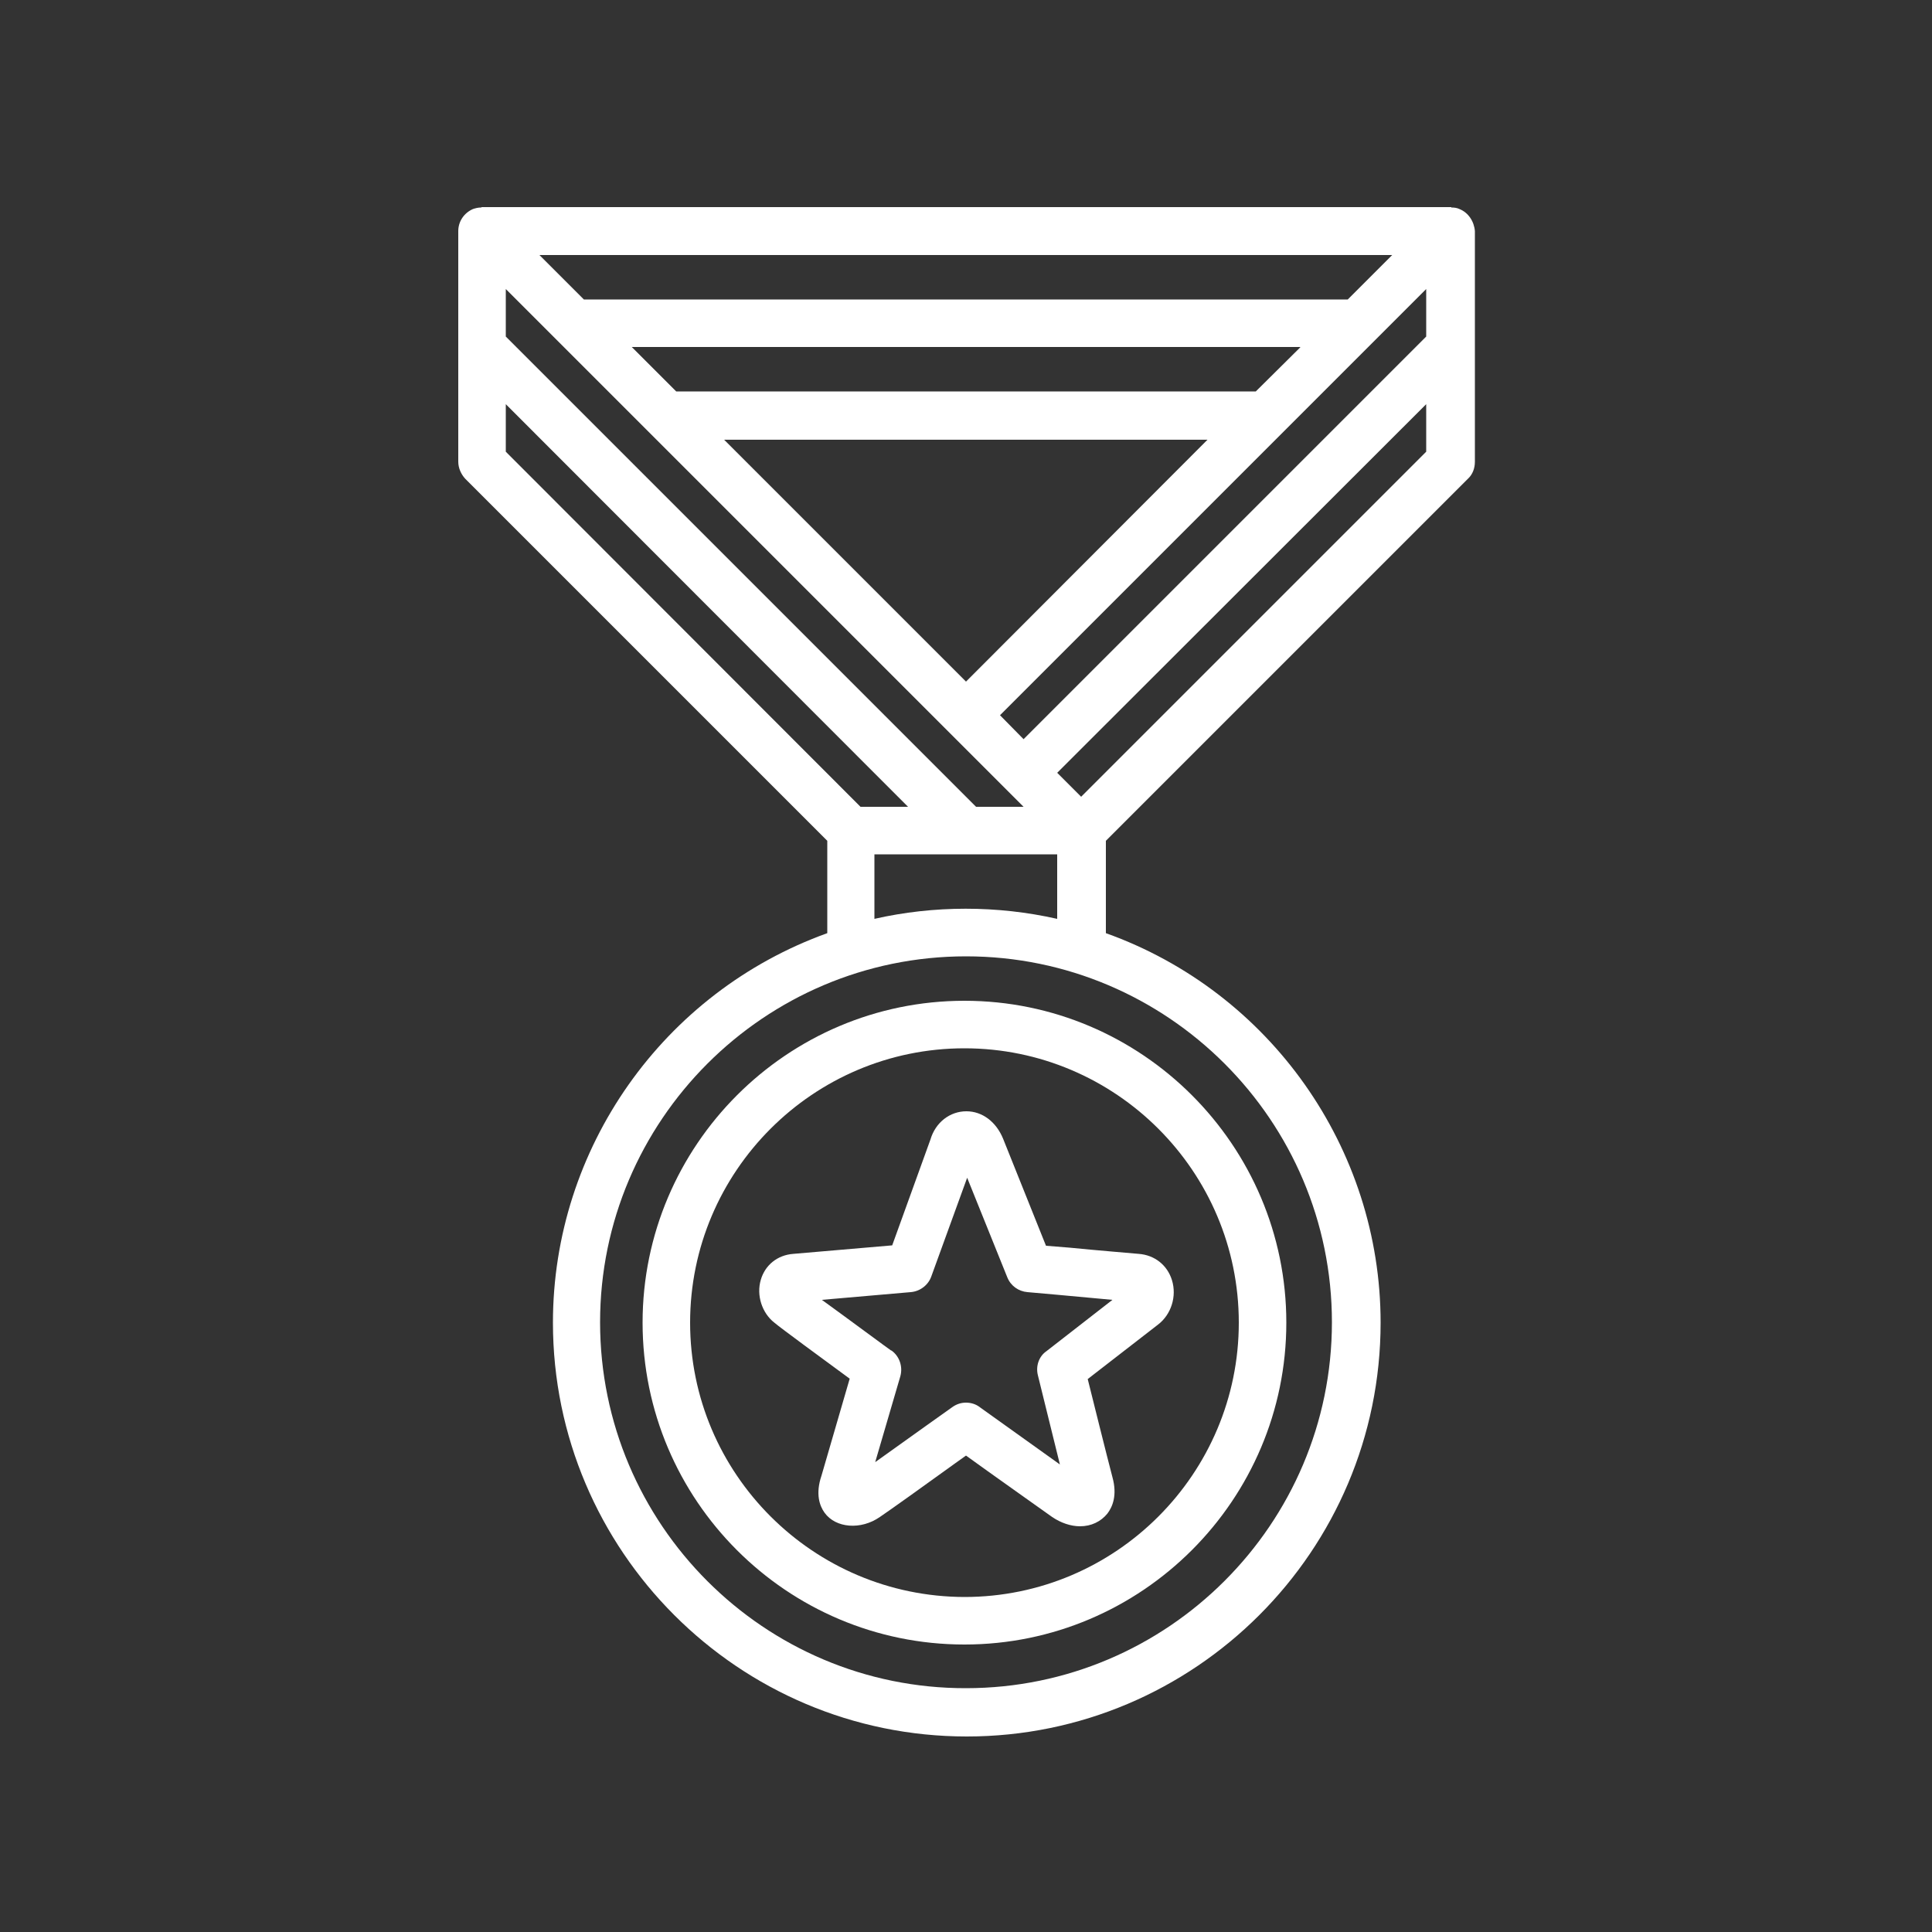
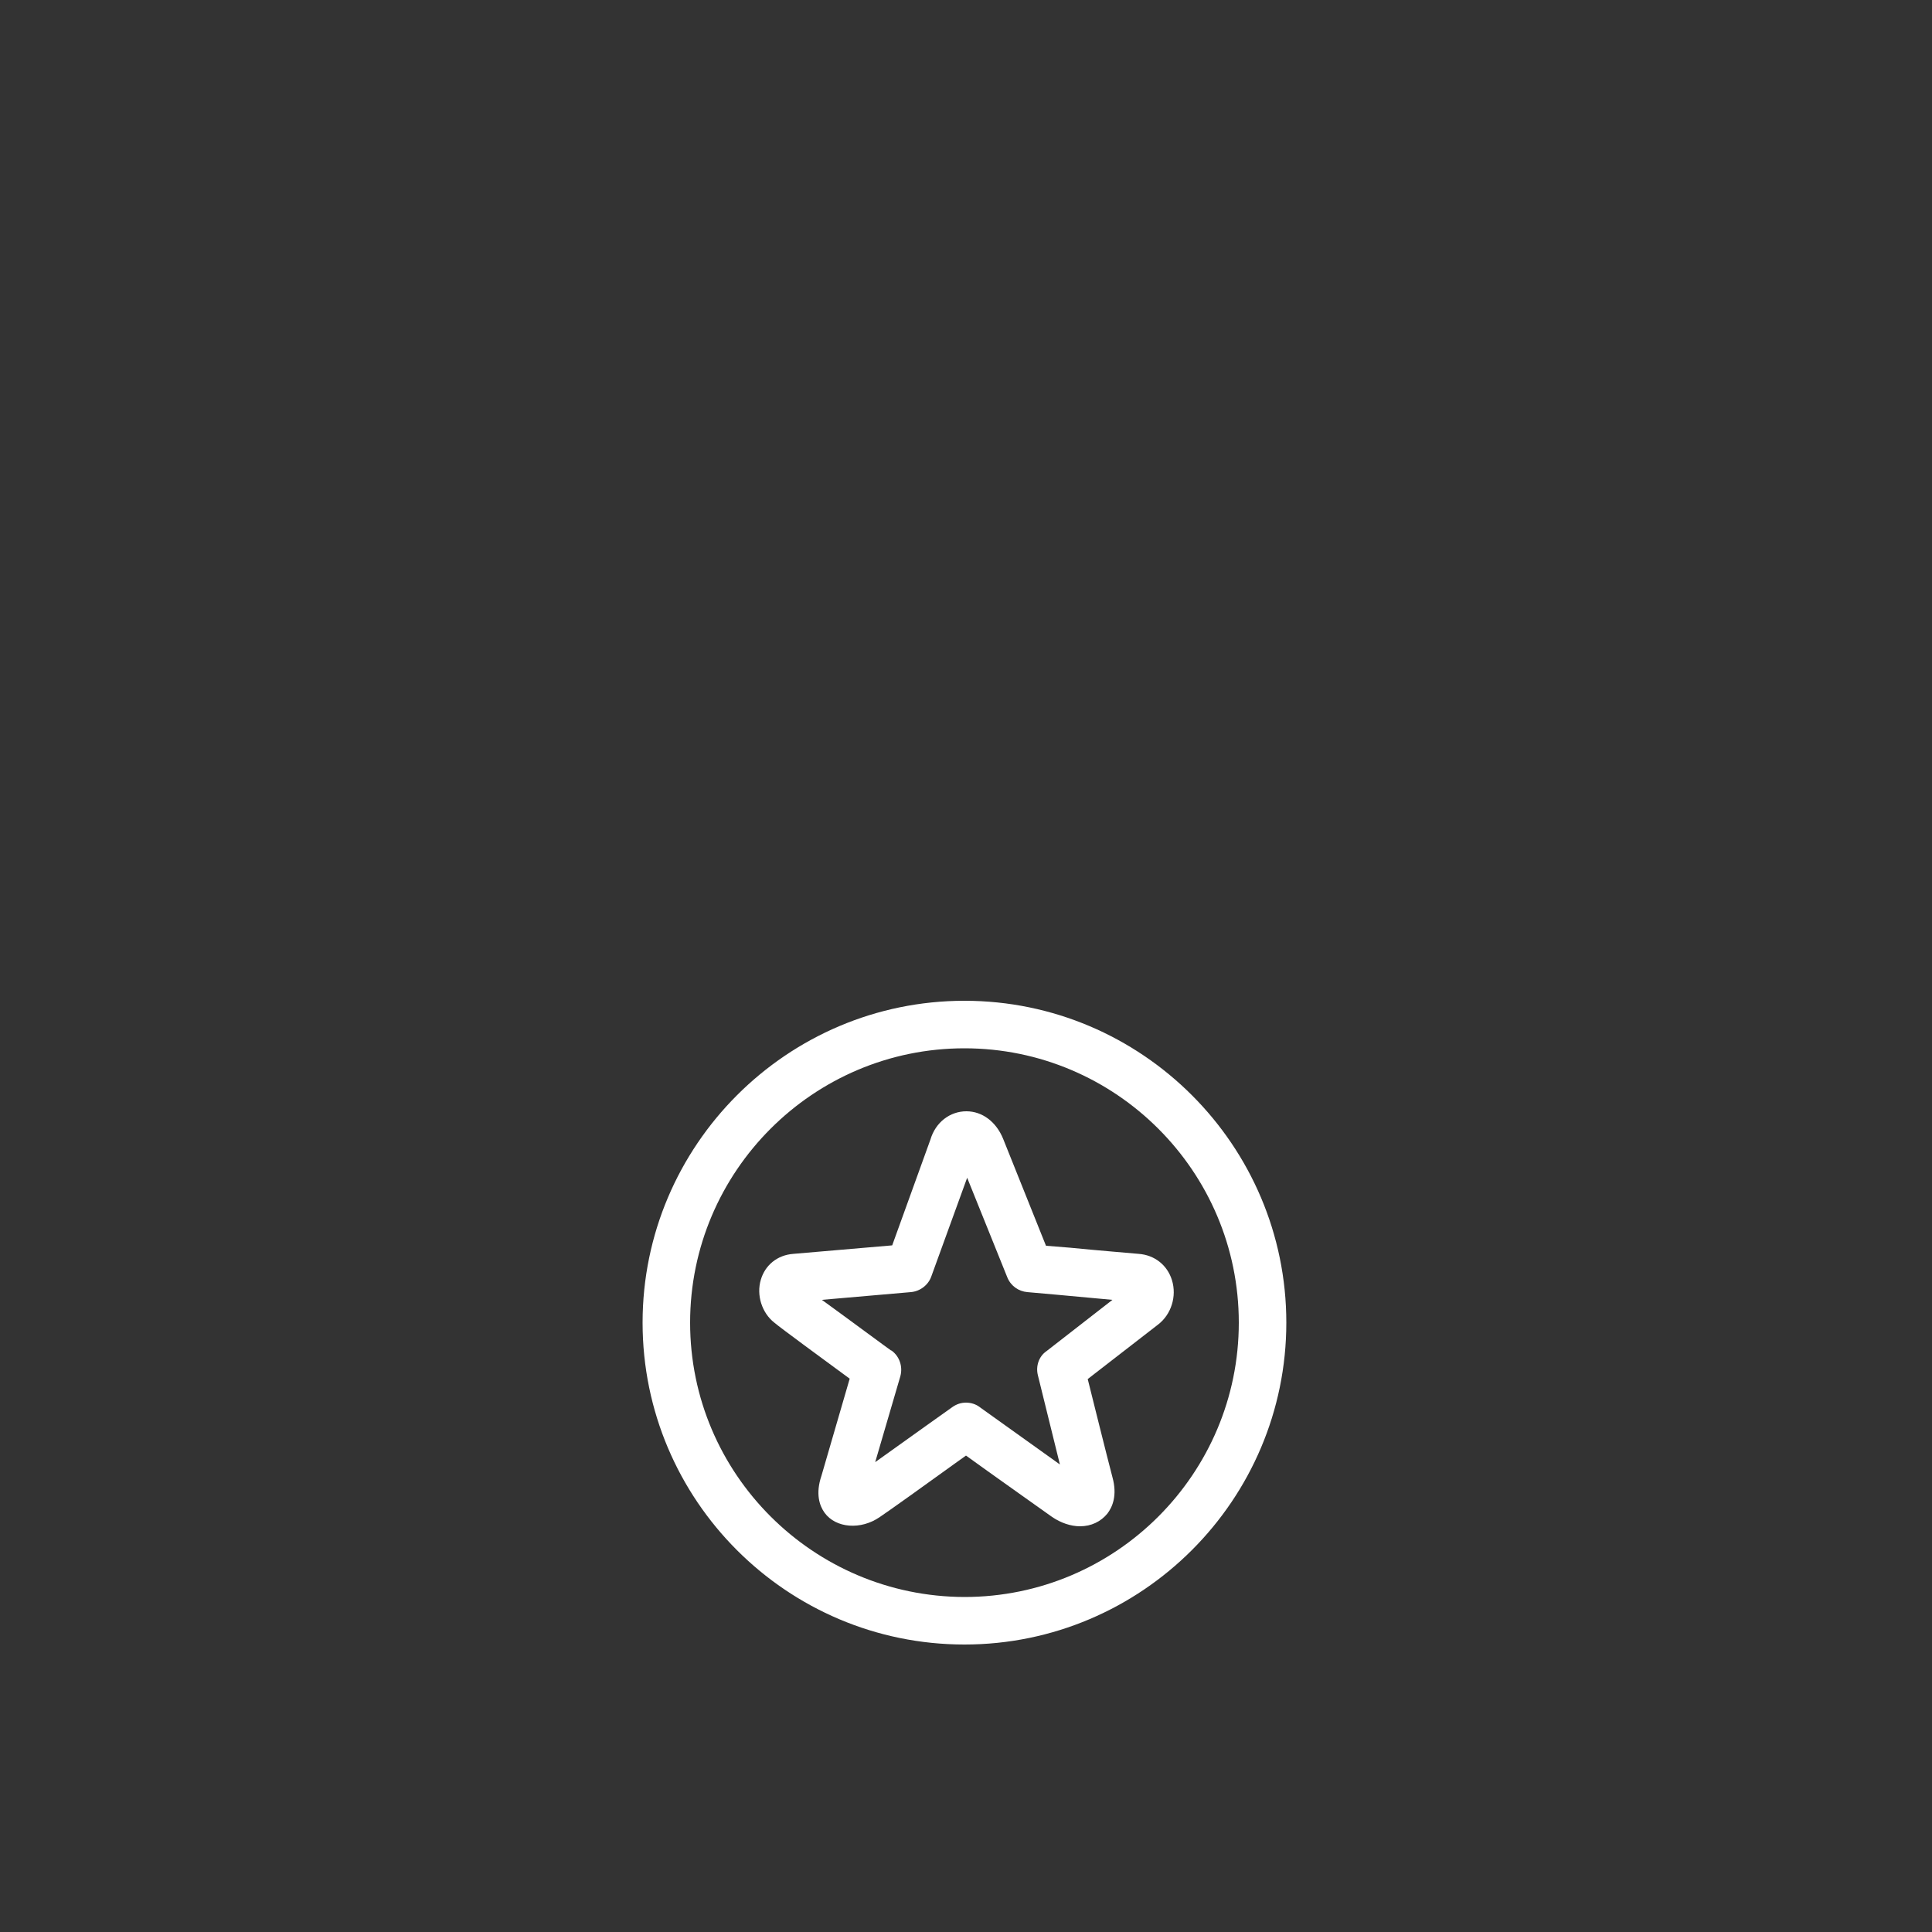
<svg xmlns="http://www.w3.org/2000/svg" version="1.1" id="Layer_1" x="0px" y="0px" viewBox="0 0 500 500" style="enable-background:new 0 0 500 500;" xml:space="preserve">
  <rect x="0" y="0" width="500" height="500" fill="#333333" stroke="none" />
  <style type="text/css">
	.st0{fill:#FFFFFF;}
</style>
  <g>
    <g>
-       <path class="st0" d="M377.7,54.1c-0.6-0.3-1.3-0.4-2.1-0.4v-0.1H124.7l-0.2,0.1c-0.8,0-1.5,0.2-2.1,0.4c-2.3,1-3.8,3.2-3.8,5.7    v59.7c0,1.6,0.7,3.2,1.8,4.4l93.7,93.7v23.9c-42.5,15.3-71,55.7-71,100.8c0,59,48,107.1,107.1,107.1c59,0,107.1-48,107.1-107.1    c0-45.1-28.6-85.6-71.1-100.8v-23.9l93.7-93.7c1.2-1.1,1.8-2.7,1.8-4.4V59.8C381.5,57.3,380,55,377.7,54.1z M369.1,104.6v12.3    l-89.3,89.3l-6.2-6.2L369.1,104.6z M139.6,66h220.7l-11.5,11.5H151.1L139.6,66z M336.5,89.9L325,101.3H175l-11.5-11.5H336.5z     M312.6,113.7L250,176.4l-62.6-62.6H312.6z M258.8,185.1L369.1,74.8v12.3L264.9,191.3L258.8,185.1z M273.6,221.1v16.7    c-15.5-3.5-31.9-3.5-47.3,0v-16.7H273.6z M252.6,208.8L130.9,87.1V74.8l134,134H252.6z M235,208.8h-12.3l-91.8-91.9v-12.3    L235,208.8z M155.3,342.2c0-52.2,42.5-94.7,94.7-94.7c52.2,0,94.7,42.5,94.7,94.7c0,52.2-42.5,94.7-94.7,94.7    C197.8,437,155.3,394.5,155.3,342.2z" />
      <path class="st0" d="M249.6,425.6c45.9,0,83.3-37.4,83.3-83.3s-37.4-83.3-83.3-83.3s-83.3,37.4-83.3,83.3S203.6,425.6,249.6,425.6    z M178.6,342.3c0-39.1,31.8-71,71-71c39.1,0,71,31.8,71,71c0,39.1-31.8,71-71,71C210.4,413.2,178.6,381.4,178.6,342.3z" />
      <path class="st0" d="M219.9,356.8l-7.3,25.1c-1.6,4.7-0.5,7.8,0.8,9.6c2.9,4,9.4,4.5,14.3,1.1c2.1-1.4,12.6-8.9,19.5-13.9l2.8-2    c5.5,4,19.8,14.1,22.3,15.9c2.2,1.5,4.8,2.4,7.2,2.4c2.9,0,5.4-1.2,7.1-3.3c1.3-1.7,2.6-4.7,1.3-9.4c-1.4-5.3-5.5-21.8-6.4-25.4    l18.2-14.1c3.4-2.6,4.9-7.3,3.6-11.5c-1.2-3.9-4.5-6.5-8.6-6.8c-2.1-0.2-10.8-0.9-17.8-1.6l-6.2-0.5l-11.1-27.7    c-1.8-4.4-5.4-7.1-9.5-7.1c-4.3,0-8,2.9-9.3,7.3c-1,2.8-7.2,19.9-9.9,27.4l-25.6,2.2c-4.1,0.3-7.3,2.9-8.4,6.7    c-1.2,4,0.3,8.6,3.5,11.1C201.9,343.6,213.1,351.8,219.9,356.8z M268.6,355.9c0,0.1,3.4,13.7,5.7,23.1    c-7.7-5.5-20.7-14.8-20.7-14.8c-1-0.8-2.3-1.2-3.6-1.2c-1.3,0-2.5,0.4-3.6,1.2c0,0-12.1,8.6-19.9,14.2l6.5-22.2    c0.7-2.5-0.2-5.2-2.3-6.7l-0.1,0c-0.9-0.6-11.4-8.4-17.9-13.1l23-2c2.4-0.2,4.5-1.8,5.3-4l9.3-25.6l10.4,25.8    c0.9,2.2,2.9,3.6,5.2,3.8c0,0,13.7,1.2,22,2l-17.1,13.3C268.9,351,268,353.5,268.6,355.9z" />
    </g>
  </g>
</svg>